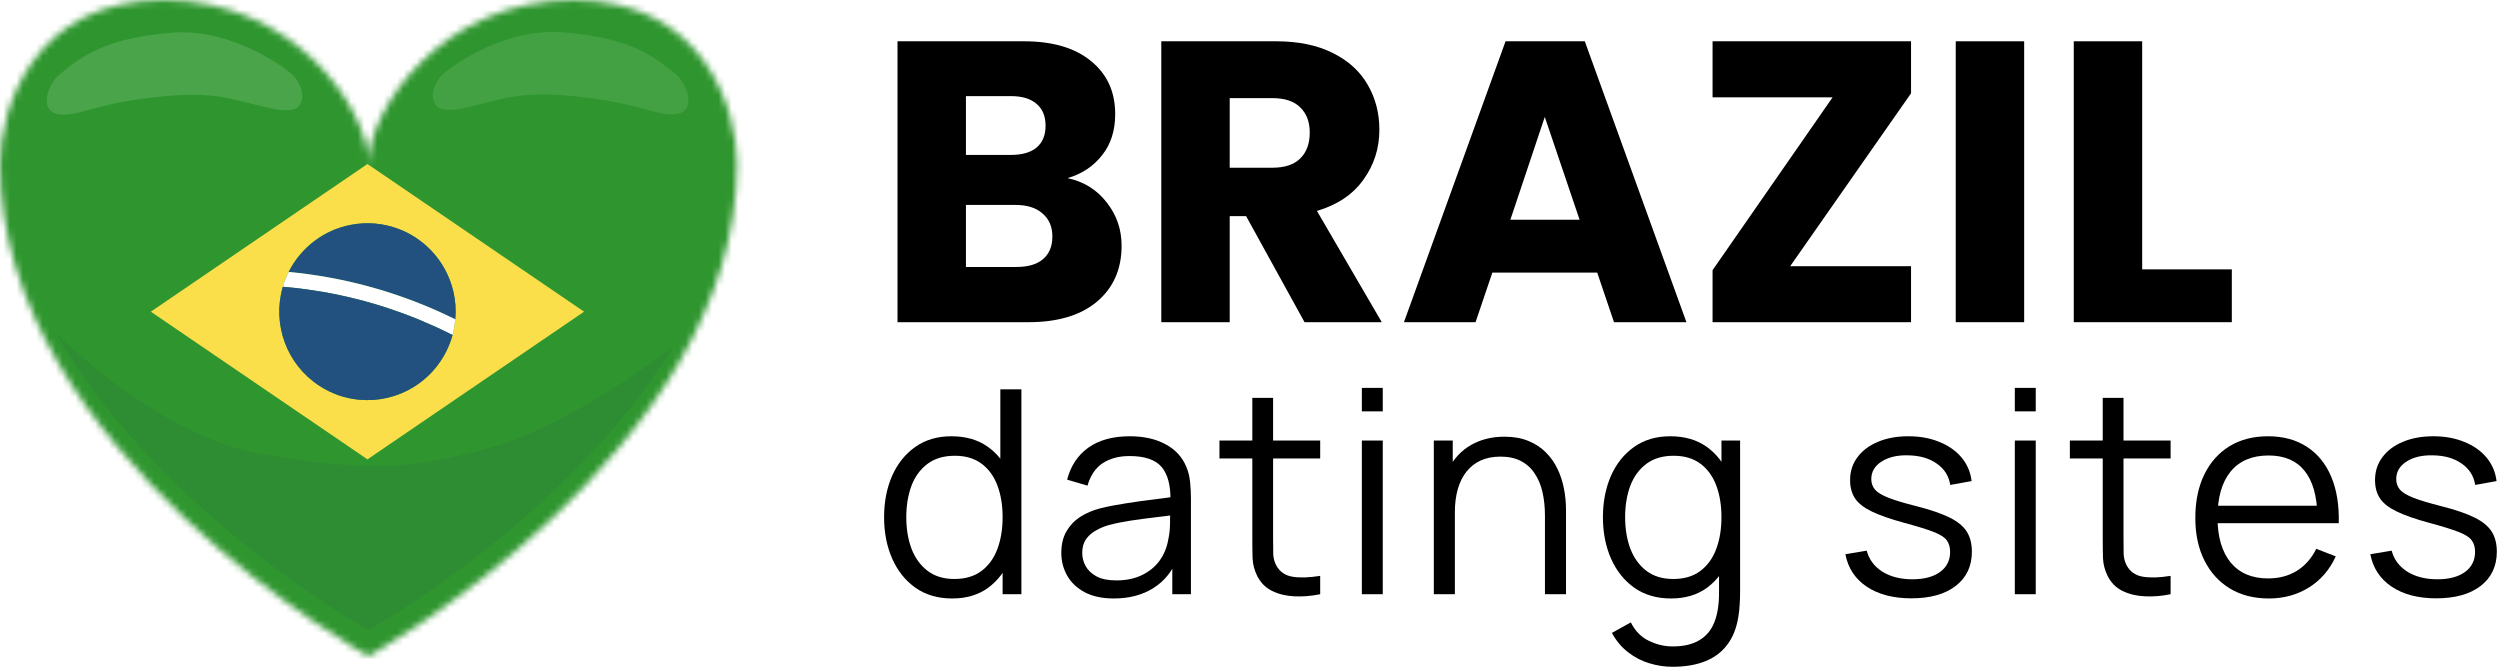
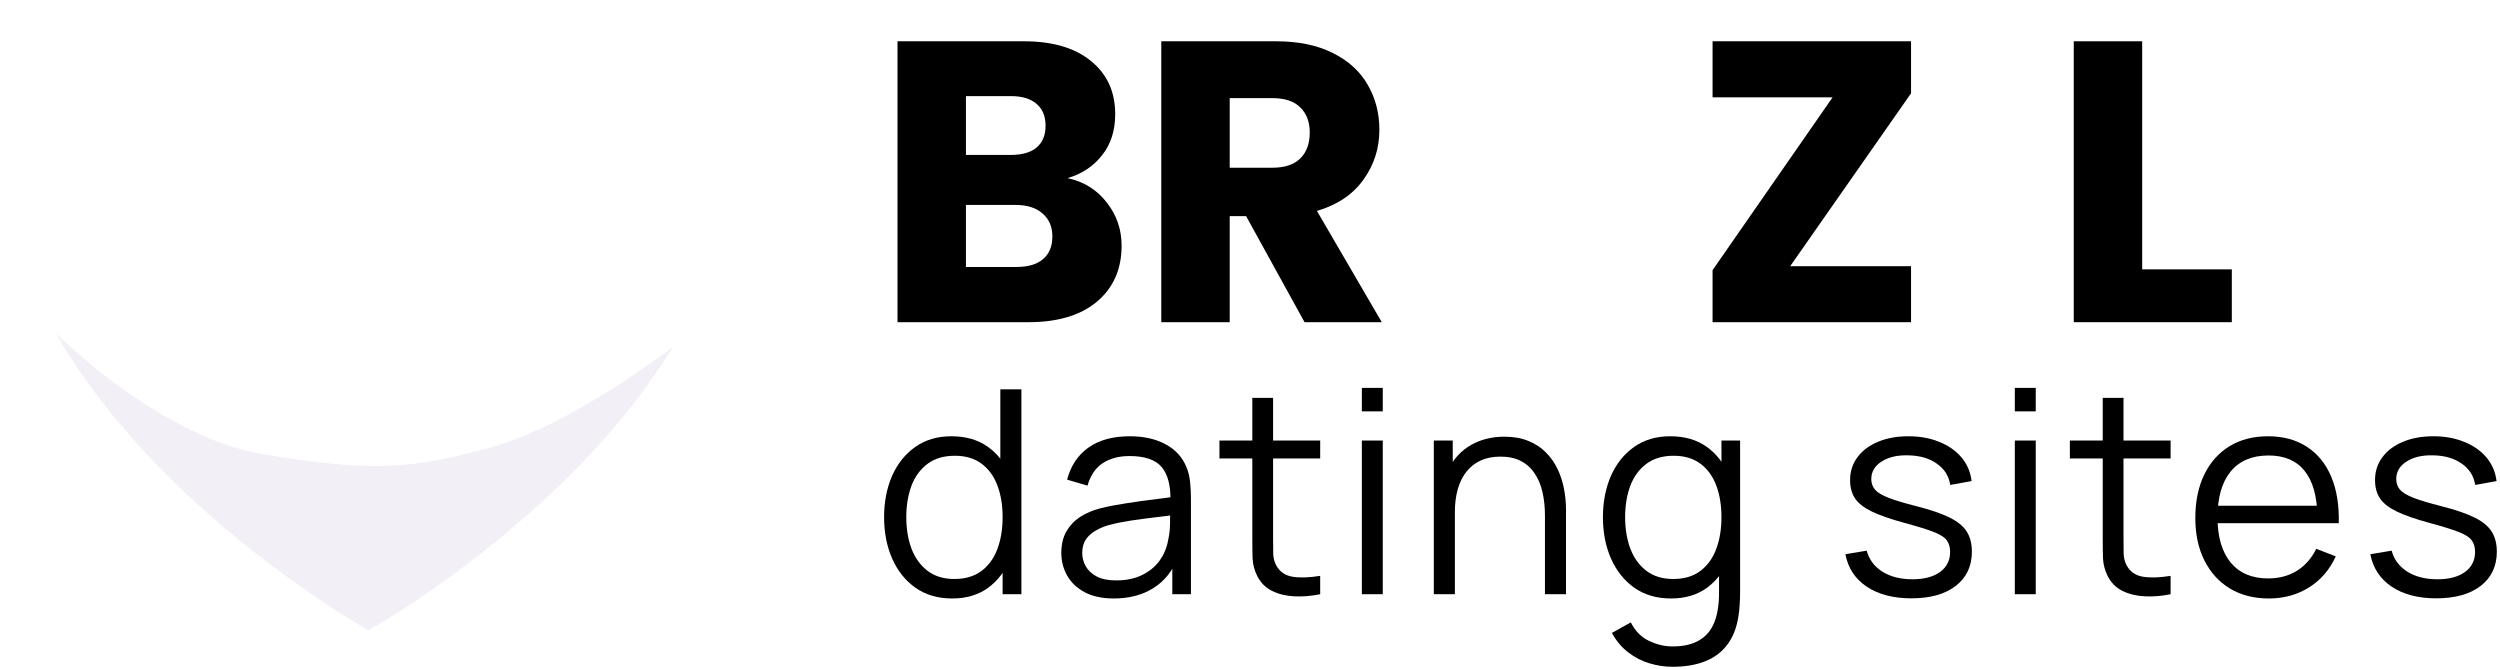
<svg xmlns="http://www.w3.org/2000/svg" width="381" height="102" viewBox="0 0 381 102" fill="none">
  <path d="M326.469 41.052H340.129V49.102H316.041V6.291H326.469V41.052Z" fill="black" />
-   <path d="M308.483 6.291V49.102H298.055V6.291H308.483Z" fill="black" />
  <path d="M272.826 40.564H291.243V49.102H260.995V41.174L279.29 14.829H260.995V6.291H291.243V14.219L272.826 40.564Z" fill="black" />
-   <path d="M243.413 41.54H227.435L224.874 49.102H213.958L229.448 6.291H241.522L257.012 49.102H245.974L243.413 41.54ZM240.73 33.49L235.424 17.817L230.179 33.49H240.73Z" fill="black" />
  <path d="M198.812 49.102L189.909 32.941H187.408V49.102H176.98V6.291H194.483C197.857 6.291 200.723 6.881 203.081 8.06C205.48 9.239 207.269 10.865 208.448 12.938C209.627 14.971 210.216 17.248 210.216 19.768C210.216 22.614 209.403 25.155 207.777 27.391C206.191 29.628 203.833 31.213 200.703 32.148L210.582 49.102H198.812ZM187.408 25.562H193.873C195.784 25.562 197.207 25.094 198.142 24.159C199.117 23.224 199.605 21.903 199.605 20.195C199.605 18.569 199.117 17.288 198.142 16.353C197.207 15.418 195.784 14.951 193.873 14.951H187.408V25.562Z" fill="black" />
  <path d="M162.699 27.148C165.179 27.676 167.172 28.916 168.676 30.867C170.18 32.778 170.932 34.974 170.932 37.454C170.932 41.032 169.672 43.877 167.151 45.992C164.671 48.065 161.195 49.102 156.723 49.102H136.781V6.291H156.052C160.402 6.291 163.797 7.287 166.236 9.279C168.716 11.271 169.956 13.975 169.956 17.39C169.956 19.911 169.286 22.005 167.944 23.671C166.643 25.338 164.895 26.497 162.699 27.148ZM147.209 23.61H154.04C155.747 23.61 157.048 23.244 157.943 22.513C158.878 21.74 159.345 20.622 159.345 19.159C159.345 17.695 158.878 16.577 157.943 15.805C157.048 15.032 155.747 14.646 154.04 14.646H147.209V23.61ZM154.893 40.686C156.642 40.686 157.983 40.3 158.918 39.527C159.894 38.714 160.382 37.555 160.382 36.051C160.382 34.547 159.874 33.368 158.857 32.514C157.882 31.66 156.52 31.233 154.771 31.233H147.209V40.686H154.893Z" fill="black" />
  <path d="M371.278 91.186C368.531 91.186 366.269 90.594 364.491 89.408C362.727 88.223 361.643 86.575 361.238 84.464L364.491 83.922C364.838 85.252 365.626 86.315 366.854 87.11C368.098 87.89 369.63 88.281 371.452 88.281C373.23 88.281 374.632 87.912 375.659 87.175C376.685 86.423 377.198 85.404 377.198 84.117C377.198 83.394 377.032 82.809 376.699 82.361C376.381 81.898 375.724 81.472 374.726 81.081C373.729 80.691 372.24 80.228 370.259 79.694C368.134 79.115 366.471 78.537 365.271 77.959C364.072 77.38 363.219 76.715 362.713 75.964C362.207 75.197 361.954 74.265 361.954 73.166C361.954 71.836 362.33 70.672 363.081 69.675C363.833 68.663 364.874 67.882 366.204 67.333C367.534 66.769 369.081 66.487 370.844 66.487C372.608 66.487 374.184 66.776 375.572 67.355C376.974 67.918 378.102 68.714 378.955 69.74C379.808 70.766 380.314 71.959 380.473 73.318L377.22 73.904C377.003 72.53 376.316 71.446 375.16 70.651C374.018 69.841 372.565 69.422 370.801 69.393C369.139 69.35 367.787 69.668 366.746 70.347C365.705 71.012 365.185 71.901 365.185 73.014C365.185 73.636 365.373 74.171 365.749 74.619C366.124 75.053 366.804 75.465 367.787 75.855C368.784 76.246 370.201 76.672 372.037 77.135C374.191 77.684 375.883 78.262 377.111 78.869C378.34 79.477 379.215 80.192 379.735 81.016C380.256 81.84 380.516 82.859 380.516 84.074C380.516 86.286 379.692 88.028 378.044 89.3C376.41 90.558 374.155 91.186 371.278 91.186Z" fill="black" />
  <path d="M345.778 91.208C343.494 91.208 341.514 90.702 339.837 89.69C338.174 88.678 336.88 87.254 335.955 85.418C335.03 83.582 334.567 81.428 334.567 78.956C334.567 76.397 335.023 74.186 335.933 72.321C336.844 70.456 338.123 69.017 339.772 68.005C341.434 66.993 343.393 66.487 345.648 66.487C347.961 66.487 349.935 67.022 351.568 68.092C353.202 69.147 354.438 70.665 355.276 72.646C356.115 74.626 356.498 76.99 356.426 79.737H353.173V78.609C353.115 75.573 352.457 73.282 351.2 71.735C349.956 70.188 348.135 69.415 345.735 69.415C343.219 69.415 341.289 70.232 339.945 71.865C338.615 73.499 337.95 75.826 337.95 78.848C337.95 81.797 338.615 84.088 339.945 85.722C341.289 87.341 343.191 88.151 345.648 88.151C347.325 88.151 348.785 87.767 350.029 87.001C351.286 86.221 352.277 85.1 352.999 83.64L355.97 84.789C355.045 86.828 353.679 88.411 351.872 89.538C350.079 90.652 348.048 91.208 345.778 91.208ZM336.822 79.737V77.07H354.713V79.737H336.822Z" fill="black" />
  <path d="M330.8 90.557C329.484 90.832 328.183 90.94 326.897 90.882C325.625 90.825 324.482 90.55 323.47 90.058C322.473 89.567 321.714 88.801 321.194 87.76C320.774 86.892 320.543 86.018 320.5 85.136C320.471 84.24 320.456 83.22 320.456 82.078V60.632H323.622V81.948C323.622 82.931 323.629 83.755 323.644 84.42C323.673 85.071 323.825 85.649 324.099 86.155C324.62 87.124 325.444 87.702 326.571 87.89C327.714 88.078 329.123 88.034 330.8 87.76V90.557ZM315.447 69.87V67.137H330.8V69.87H315.447Z" fill="black" />
  <path d="M307.059 62.692V59.114H310.247V62.692H307.059ZM307.059 90.558V67.138H310.247V90.558H307.059Z" fill="black" />
  <path d="M291.277 91.186C288.531 91.186 286.268 90.594 284.49 89.408C282.726 88.223 281.642 86.575 281.237 84.464L284.49 83.922C284.837 85.252 285.625 86.315 286.854 87.11C288.097 87.89 289.629 88.281 291.451 88.281C293.229 88.281 294.631 87.912 295.658 87.175C296.684 86.423 297.197 85.404 297.197 84.117C297.197 83.394 297.031 82.809 296.699 82.361C296.381 81.898 295.723 81.472 294.725 81.081C293.728 80.691 292.239 80.228 290.258 79.694C288.133 79.115 286.471 78.537 285.271 77.959C284.071 77.38 283.218 76.715 282.712 75.964C282.206 75.197 281.953 74.265 281.953 73.166C281.953 71.836 282.329 70.672 283.081 69.675C283.832 68.663 284.873 67.882 286.203 67.333C287.533 66.769 289.08 66.487 290.844 66.487C292.607 66.487 294.183 66.776 295.571 67.355C296.973 67.918 298.101 68.714 298.954 69.74C299.807 70.766 300.313 71.959 300.472 73.318L297.219 73.904C297.002 72.53 296.316 71.446 295.159 70.651C294.017 69.841 292.564 69.422 290.8 69.393C289.138 69.35 287.786 69.668 286.745 70.347C285.704 71.012 285.184 71.901 285.184 73.014C285.184 73.636 285.372 74.171 285.748 74.619C286.124 75.053 286.803 75.465 287.786 75.855C288.784 76.246 290.2 76.672 292.036 77.135C294.19 77.684 295.882 78.262 297.111 78.869C298.34 79.477 299.214 80.192 299.735 81.016C300.255 81.84 300.515 82.859 300.515 84.074C300.515 86.286 299.691 88.028 298.043 89.3C296.41 90.558 294.154 91.186 291.277 91.186Z" fill="black" />
  <path d="M254.89 101.617C253.69 101.617 252.505 101.436 251.334 101.075C250.177 100.728 249.108 100.171 248.125 99.405C247.142 98.653 246.318 97.67 245.653 96.456L248.537 94.851C249.187 96.152 250.098 97.085 251.269 97.649C252.454 98.227 253.662 98.516 254.89 98.516C256.582 98.516 257.948 98.198 258.989 97.562C260.044 96.94 260.81 96.015 261.287 94.786C261.764 93.557 261.996 92.025 261.981 90.189V83.944H262.35V67.138H265.191V90.232C265.191 90.897 265.169 91.534 265.126 92.141C265.097 92.762 265.032 93.37 264.93 93.962C264.656 95.712 264.085 97.15 263.217 98.278C262.364 99.405 261.237 100.244 259.835 100.793C258.447 101.342 256.799 101.617 254.89 101.617ZM254.673 91.208C252.491 91.208 250.626 90.666 249.079 89.582C247.532 88.483 246.346 87.001 245.522 85.136C244.698 83.272 244.286 81.168 244.286 78.826C244.286 76.499 244.691 74.402 245.501 72.537C246.325 70.672 247.503 69.198 249.035 68.114C250.568 67.029 252.404 66.487 254.543 66.487C256.741 66.487 258.591 67.022 260.095 68.092C261.598 69.162 262.733 70.629 263.499 72.494C264.28 74.344 264.67 76.455 264.67 78.826C264.67 81.154 264.287 83.257 263.521 85.136C262.755 87.001 261.627 88.483 260.138 89.582C258.649 90.666 256.828 91.208 254.673 91.208ZM254.999 88.237C256.661 88.237 258.035 87.833 259.119 87.023C260.203 86.213 261.013 85.1 261.548 83.683C262.083 82.252 262.35 80.633 262.35 78.826C262.35 76.99 262.083 75.371 261.548 73.969C261.013 72.552 260.203 71.446 259.119 70.651C258.049 69.856 256.697 69.458 255.064 69.458C253.387 69.458 251.999 69.87 250.9 70.694C249.802 71.518 248.985 72.639 248.45 74.055C247.929 75.472 247.669 77.062 247.669 78.826C247.669 80.604 247.937 82.209 248.472 83.64C249.021 85.057 249.838 86.177 250.922 87.001C252.006 87.825 253.365 88.237 254.999 88.237Z" fill="black" />
  <path d="M235.45 90.557V78.609C235.45 77.308 235.327 76.115 235.081 75.031C234.835 73.932 234.438 72.978 233.888 72.168C233.353 71.344 232.652 70.708 231.785 70.26C230.932 69.812 229.891 69.588 228.662 69.588C227.535 69.588 226.537 69.783 225.67 70.173C224.817 70.564 224.094 71.127 223.501 71.865C222.923 72.587 222.482 73.469 222.178 74.51C221.875 75.551 221.723 76.737 221.723 78.067L219.468 77.568C219.468 75.168 219.887 73.151 220.726 71.518C221.564 69.884 222.721 68.648 224.195 67.809C225.67 66.971 227.361 66.552 229.269 66.552C230.672 66.552 231.893 66.769 232.934 67.202C233.99 67.636 234.879 68.222 235.601 68.959C236.339 69.696 236.931 70.542 237.38 71.496C237.828 72.436 238.153 73.44 238.355 74.51C238.558 75.566 238.659 76.621 238.659 77.676V90.557H235.45ZM218.514 90.557V67.137H221.398V72.906H221.723V90.557H218.514Z" fill="black" />
  <path d="M207.546 62.692V59.114H210.733V62.692H207.546ZM207.546 90.558V67.138H210.733V90.558H207.546Z" fill="black" />
  <path d="M201.197 90.557C199.881 90.832 198.58 90.94 197.293 90.882C196.021 90.825 194.879 90.55 193.867 90.058C192.87 89.567 192.111 88.801 191.59 87.76C191.171 86.892 190.94 86.018 190.896 85.136C190.867 84.24 190.853 83.22 190.853 82.078V60.632H194.019V81.948C194.019 82.931 194.026 83.755 194.041 84.42C194.07 85.071 194.221 85.649 194.496 86.155C195.017 87.124 195.841 87.702 196.968 87.89C198.11 88.078 199.52 88.034 201.197 87.76V90.557ZM185.844 69.87V67.137H201.197V69.87H185.844Z" fill="black" />
  <path d="M169.746 91.208C167.982 91.208 166.501 90.89 165.301 90.254C164.115 89.618 163.226 88.772 162.633 87.717C162.041 86.662 161.744 85.512 161.744 84.269C161.744 82.997 161.997 81.913 162.503 81.016C163.024 80.106 163.725 79.361 164.607 78.783C165.503 78.204 166.537 77.763 167.708 77.46C168.893 77.171 170.202 76.918 171.633 76.701C173.078 76.47 174.488 76.275 175.861 76.115C177.249 75.942 178.464 75.776 179.504 75.617L178.377 76.311C178.42 73.998 177.972 72.284 177.032 71.171C176.093 70.058 174.459 69.501 172.132 69.501C170.527 69.501 169.168 69.863 168.055 70.586C166.956 71.309 166.183 72.451 165.734 74.012L162.633 73.101C163.168 71.005 164.245 69.379 165.865 68.222C167.484 67.066 169.587 66.487 172.175 66.487C174.314 66.487 176.129 66.892 177.618 67.702C179.121 68.497 180.184 69.653 180.806 71.171C181.095 71.851 181.283 72.61 181.369 73.448C181.456 74.287 181.499 75.14 181.499 76.007V90.558H178.659V84.681L179.483 85.028C178.688 87.037 177.452 88.57 175.775 89.625C174.098 90.68 172.088 91.208 169.746 91.208ZM170.115 88.454C171.604 88.454 172.905 88.187 174.018 87.652C175.131 87.117 176.028 86.387 176.707 85.462C177.386 84.522 177.827 83.467 178.03 82.296C178.203 81.544 178.297 80.72 178.312 79.824C178.326 78.913 178.333 78.233 178.333 77.785L179.548 78.414C178.464 78.559 177.285 78.703 176.013 78.848C174.755 78.992 173.512 79.159 172.283 79.347C171.069 79.534 169.97 79.758 168.987 80.019C168.322 80.207 167.679 80.474 167.057 80.821C166.436 81.154 165.922 81.602 165.518 82.166C165.127 82.729 164.932 83.43 164.932 84.269C164.932 84.948 165.098 85.606 165.431 86.242C165.778 86.878 166.327 87.406 167.079 87.825C167.845 88.245 168.857 88.454 170.115 88.454Z" fill="black" />
  <path d="M145.122 91.208C142.939 91.208 141.074 90.666 139.527 89.582C137.98 88.483 136.795 87.001 135.971 85.136C135.147 83.271 134.735 81.168 134.735 78.826C134.735 76.498 135.14 74.402 135.949 72.537C136.773 70.672 137.951 69.198 139.484 68.114C141.016 67.029 142.852 66.487 144.992 66.487C147.189 66.487 149.04 67.022 150.543 68.092C152.047 69.162 153.182 70.629 153.948 72.494C154.728 74.344 155.119 76.455 155.119 78.826C155.119 81.153 154.736 83.257 153.969 85.136C153.203 87.001 152.076 88.483 150.587 89.582C149.098 90.666 147.276 91.208 145.122 91.208ZM145.447 88.237C147.11 88.237 148.483 87.832 149.567 87.023C150.652 86.213 151.461 85.1 151.996 83.683C152.531 82.252 152.798 80.633 152.798 78.826C152.798 76.99 152.531 75.371 151.996 73.968C151.461 72.552 150.652 71.446 149.567 70.651C148.498 69.856 147.146 69.458 145.512 69.458C143.835 69.458 142.447 69.87 141.349 70.694C140.25 71.518 139.433 72.638 138.898 74.055C138.378 75.472 138.118 77.062 138.118 78.826C138.118 80.604 138.385 82.209 138.92 83.64C139.469 85.057 140.286 86.177 141.37 87.001C142.455 87.825 143.814 88.237 145.447 88.237ZM152.798 90.558V72.927H152.452V59.331H155.661V90.558H152.798Z" fill="black" />
  <g filter="url(#filter0_i_22_13025)">
    <mask id="mask0_22_13025" style="mask-type:alpha" maskUnits="userSpaceOnUse" x="0" y="0" width="113" height="100">
-       <path d="M87.356 0C67.389 0 56.158 16.669 56.158 25C56.158 16.669 44.926 0 24.959 0C4.992 0 0 16.669 0 25C0 68.75 56.158 100 56.158 100C56.158 100 112.315 68.75 112.315 25C112.315 16.669 107.323 0 87.356 0Z" fill="black" />
-     </mask>
+       </mask>
    <g mask="url(#mask0_22_13025)">
      <rect x="-4" y="-2" width="120" height="104" fill="#2F962F" />
      <path d="M56.013 25.004L88.983 47.48C88.986 47.482 88.989 47.485 88.991 47.489C88.993 47.492 88.994 47.496 88.994 47.5C88.994 47.504 88.993 47.508 88.991 47.511C88.989 47.515 88.986 47.517 88.983 47.52L56.014 69.996C56.01 69.999 56.005 70 56 70C55.995 70 55.991 69.999 55.987 69.996L23.017 47.52C23.014 47.518 23.011 47.515 23.009 47.511C23.007 47.508 23.006 47.504 23.006 47.5C23.006 47.496 23.007 47.492 23.009 47.489C23.011 47.485 23.014 47.483 23.017 47.48L55.986 25.004C55.99 25.002 55.995 25 56 25C56.005 25 56.009 25.002 56.013 25.004ZM44.006 41.44C43.652 42.146 43.355 42.886 43.117 43.661C43.114 43.669 43.114 43.678 43.117 43.687C43.118 43.691 43.12 43.695 43.121 43.699C43.106 43.705 43.097 43.714 43.094 43.726C41.45 49.439 43.699 55.556 48.661 58.79C50.524 60.005 52.56 60.714 54.77 60.92C57.671 61.19 60.608 60.493 63.074 58.961C65.959 57.169 68.045 54.362 68.961 51.085C68.969 51.059 68.959 51.042 68.931 51.036C68.951 51.042 68.962 51.038 68.966 51.024C69.159 50.275 69.3 49.487 69.387 48.658C69.512 47.22 69.419 45.831 69.106 44.492C68.547 42.102 67.435 40.02 65.77 38.245C64.396 36.78 62.636 35.601 60.783 34.905C58.394 34.008 55.956 33.795 53.468 34.267C49.367 35.045 45.913 37.698 44.021 41.384C44.014 41.399 44.013 41.421 44.006 41.44Z" fill="#FADF4B" />
-       <path d="M69.386 48.657C68.615 48.28 67.919 47.95 67.299 47.668C59.889 44.294 52.124 42.218 44.006 41.44C44.013 41.421 44.014 41.399 44.021 41.384C45.913 37.698 49.366 35.045 53.468 34.267C55.956 33.794 58.394 34.007 60.783 34.905C62.636 35.601 64.396 36.78 65.77 38.244C67.435 40.019 68.547 42.102 69.106 44.492C69.418 45.831 69.512 47.219 69.386 48.657Z" fill="#225180" />
      <path d="M44.006 41.44C52.125 42.218 59.889 44.294 67.299 47.668C67.92 47.951 68.615 48.281 69.387 48.658C69.3 49.487 69.16 50.275 68.966 51.024C68.962 51.038 68.951 51.042 68.931 51.037C68.047 50.592 67.154 50.164 66.253 49.754C60.026 46.921 53.523 45.038 46.743 44.103C45.588 43.944 44.381 43.809 43.121 43.699C43.12 43.695 43.118 43.691 43.117 43.687C43.114 43.678 43.114 43.669 43.117 43.661C43.356 42.886 43.652 42.146 44.006 41.44Z" fill="white" />
-       <path d="M68.931 51.036C68.959 51.042 68.969 51.058 68.962 51.085C68.045 54.361 65.959 57.169 63.074 58.961C60.608 60.493 57.671 61.19 54.77 60.92C52.561 60.714 50.524 60.004 48.662 58.79C43.699 55.556 41.45 49.439 43.094 43.725C43.097 43.714 43.106 43.705 43.121 43.699C44.381 43.809 45.588 43.944 46.743 44.103C53.523 45.038 60.026 46.921 66.253 49.754C67.154 50.164 68.047 50.592 68.931 51.036Z" fill="#225180" />
    </g>
  </g>
  <path d="M8.511 50.777C14.792 56.917 27.706 67.144 40.025 69.212C56.897 72.044 62.931 71.429 74.63 68.227C84.618 65.493 95.682 57.913 102.537 52.919C86.449 79.203 56.158 96.059 56.158 96.059C56.151 96.055 24.213 78.281 8.511 50.777Z" fill="#2C0E6E" fill-opacity="0.06" />
  <path d="M85.656 4.926C77.798 4.336 70.266 8.937 67.483 11.311C66.337 12.416 65.308 14.609 66.501 16.1C67.974 17.942 73.745 15.363 78.903 14.626C84.06 13.889 92.41 15.117 96.216 16.1C100.023 17.082 101.988 17.819 103.707 17.205C105.891 16.425 104.752 12.796 102.97 11.311C99.286 8.241 95.48 5.662 85.656 4.926Z" fill="white" fill-opacity="0.1" />
  <path d="M26.372 4.977C34.231 4.388 41.762 8.989 44.545 11.363C45.691 12.468 46.72 14.661 45.528 16.151C44.054 17.993 38.283 15.415 33.126 14.678C27.968 13.941 19.619 15.169 15.812 16.151C12.005 17.134 10.041 17.87 8.322 17.257C6.137 16.476 7.276 12.848 9.058 11.363C12.742 8.293 16.549 5.714 26.372 4.977Z" fill="white" fill-opacity="0.13" />
  <defs>
    <filter id="filter0_i_22_13025" x="0" y="0" width="112.315" height="100" filterUnits="userSpaceOnUse" color-interpolation-filters="sRGB">
      <feFlood flood-opacity="0" result="BackgroundImageFix" />
      <feBlend mode="normal" in="SourceGraphic" in2="BackgroundImageFix" result="shape" />
      <feColorMatrix in="SourceAlpha" type="matrix" values="0 0 0 0 0 0 0 0 0 0 0 0 0 0 0 0 0 0 127 0" result="hardAlpha" />
      <feOffset />
      <feGaussianBlur stdDeviation="10" />
      <feComposite in2="hardAlpha" operator="arithmetic" k2="-1" k3="1" />
      <feColorMatrix type="matrix" values="0 0 0 0 0.173 0 0 0 0 0.055 0 0 0 0 0.431 0 0 0 0.2 0" />
      <feBlend mode="normal" in2="shape" result="effect1_innerShadow_22_13025" />
    </filter>
  </defs>
</svg>